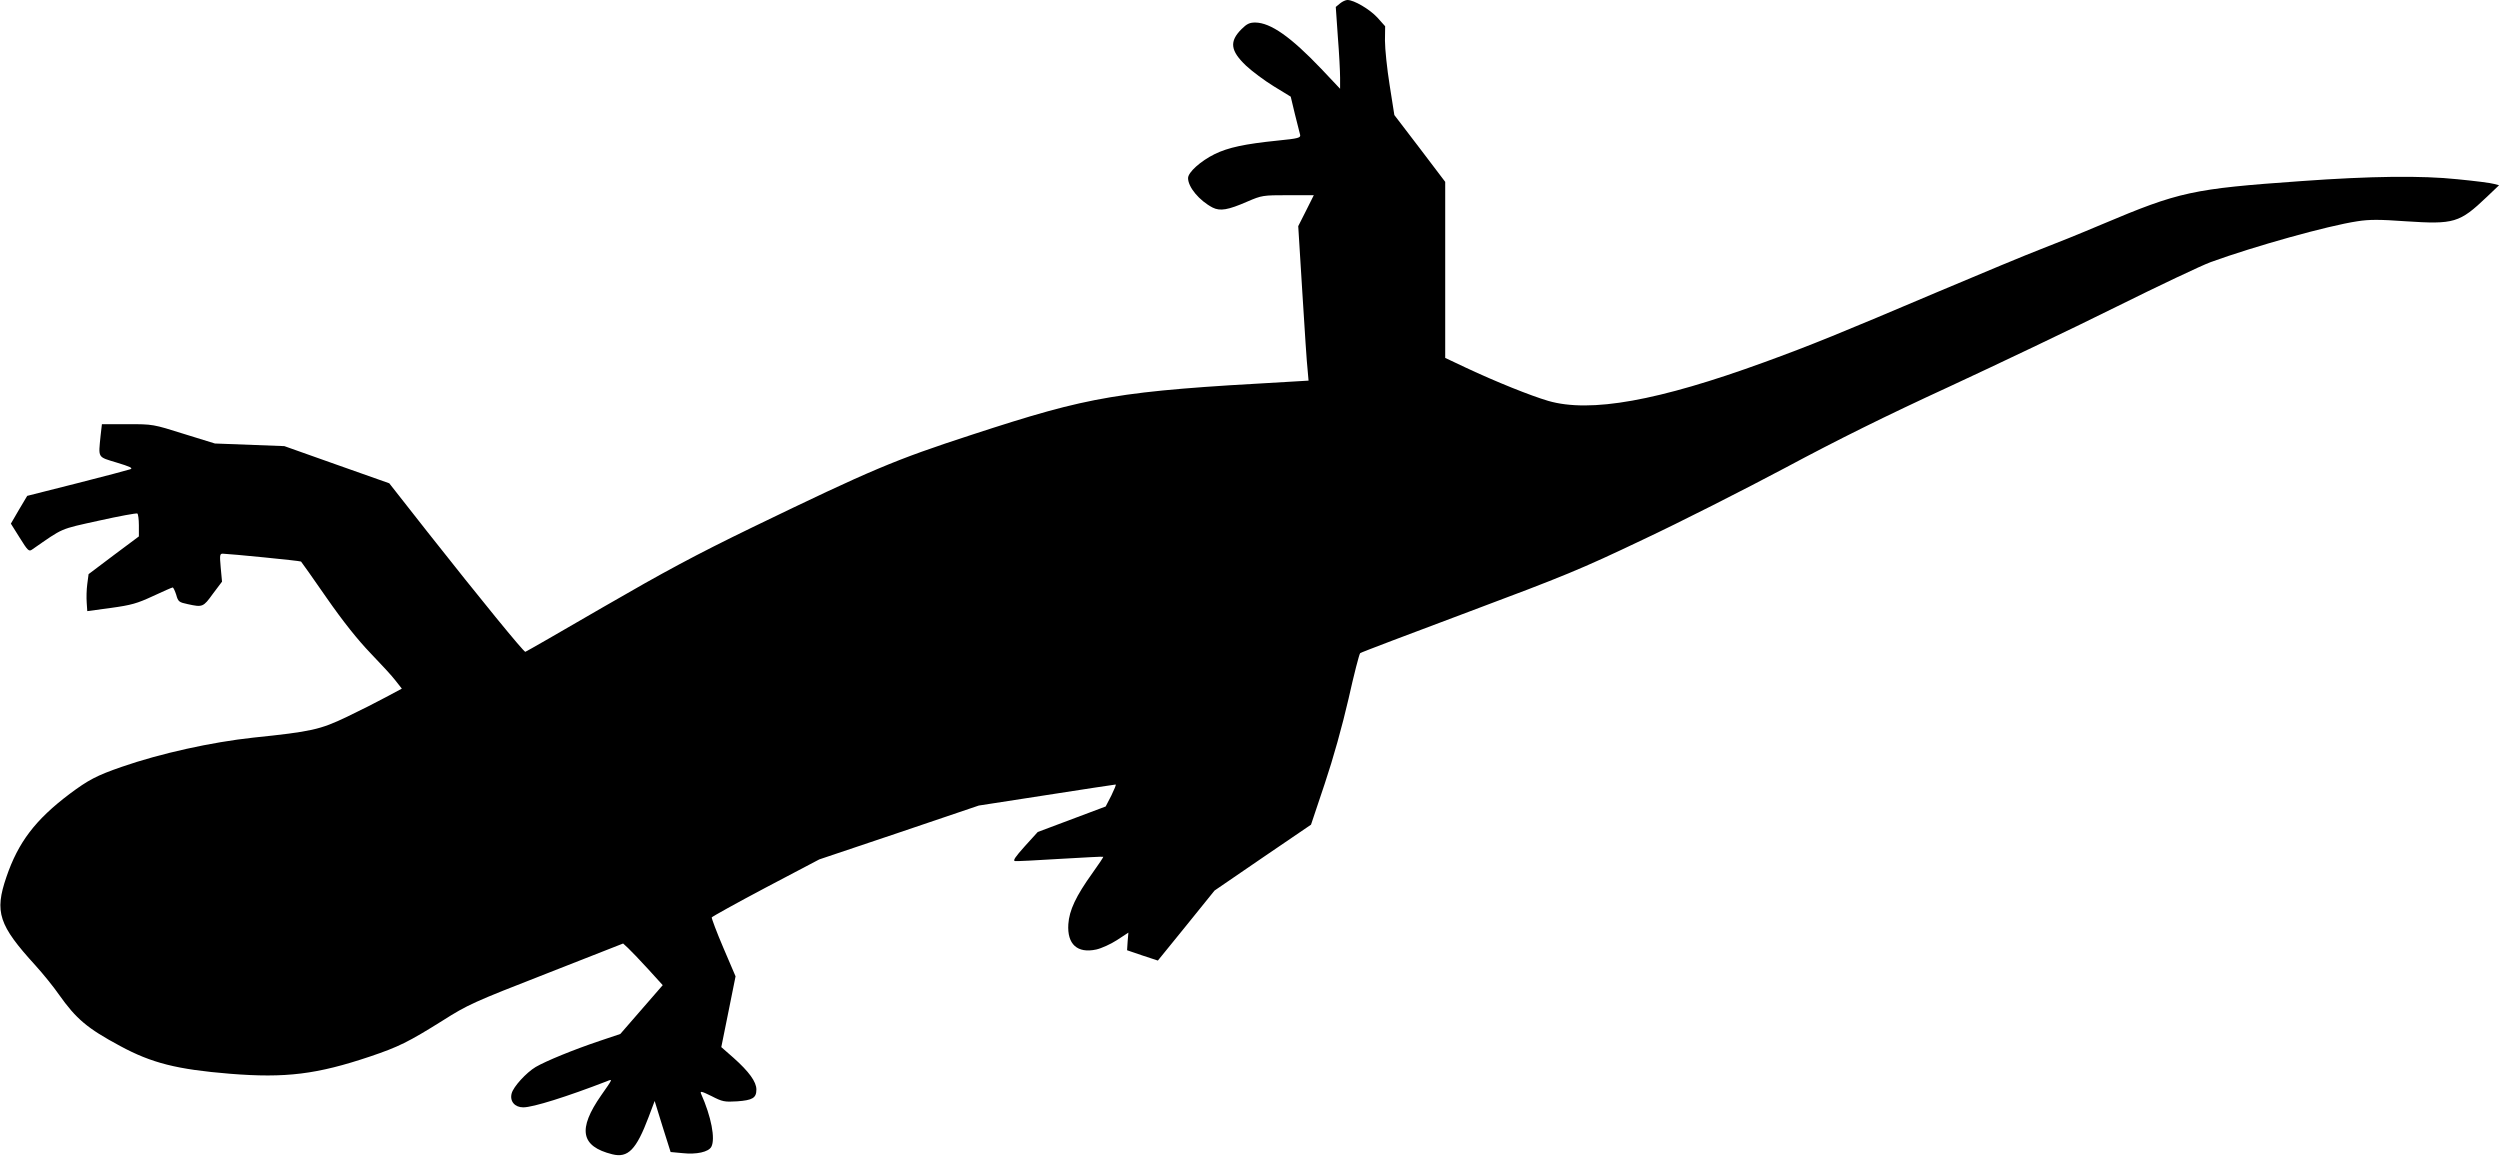
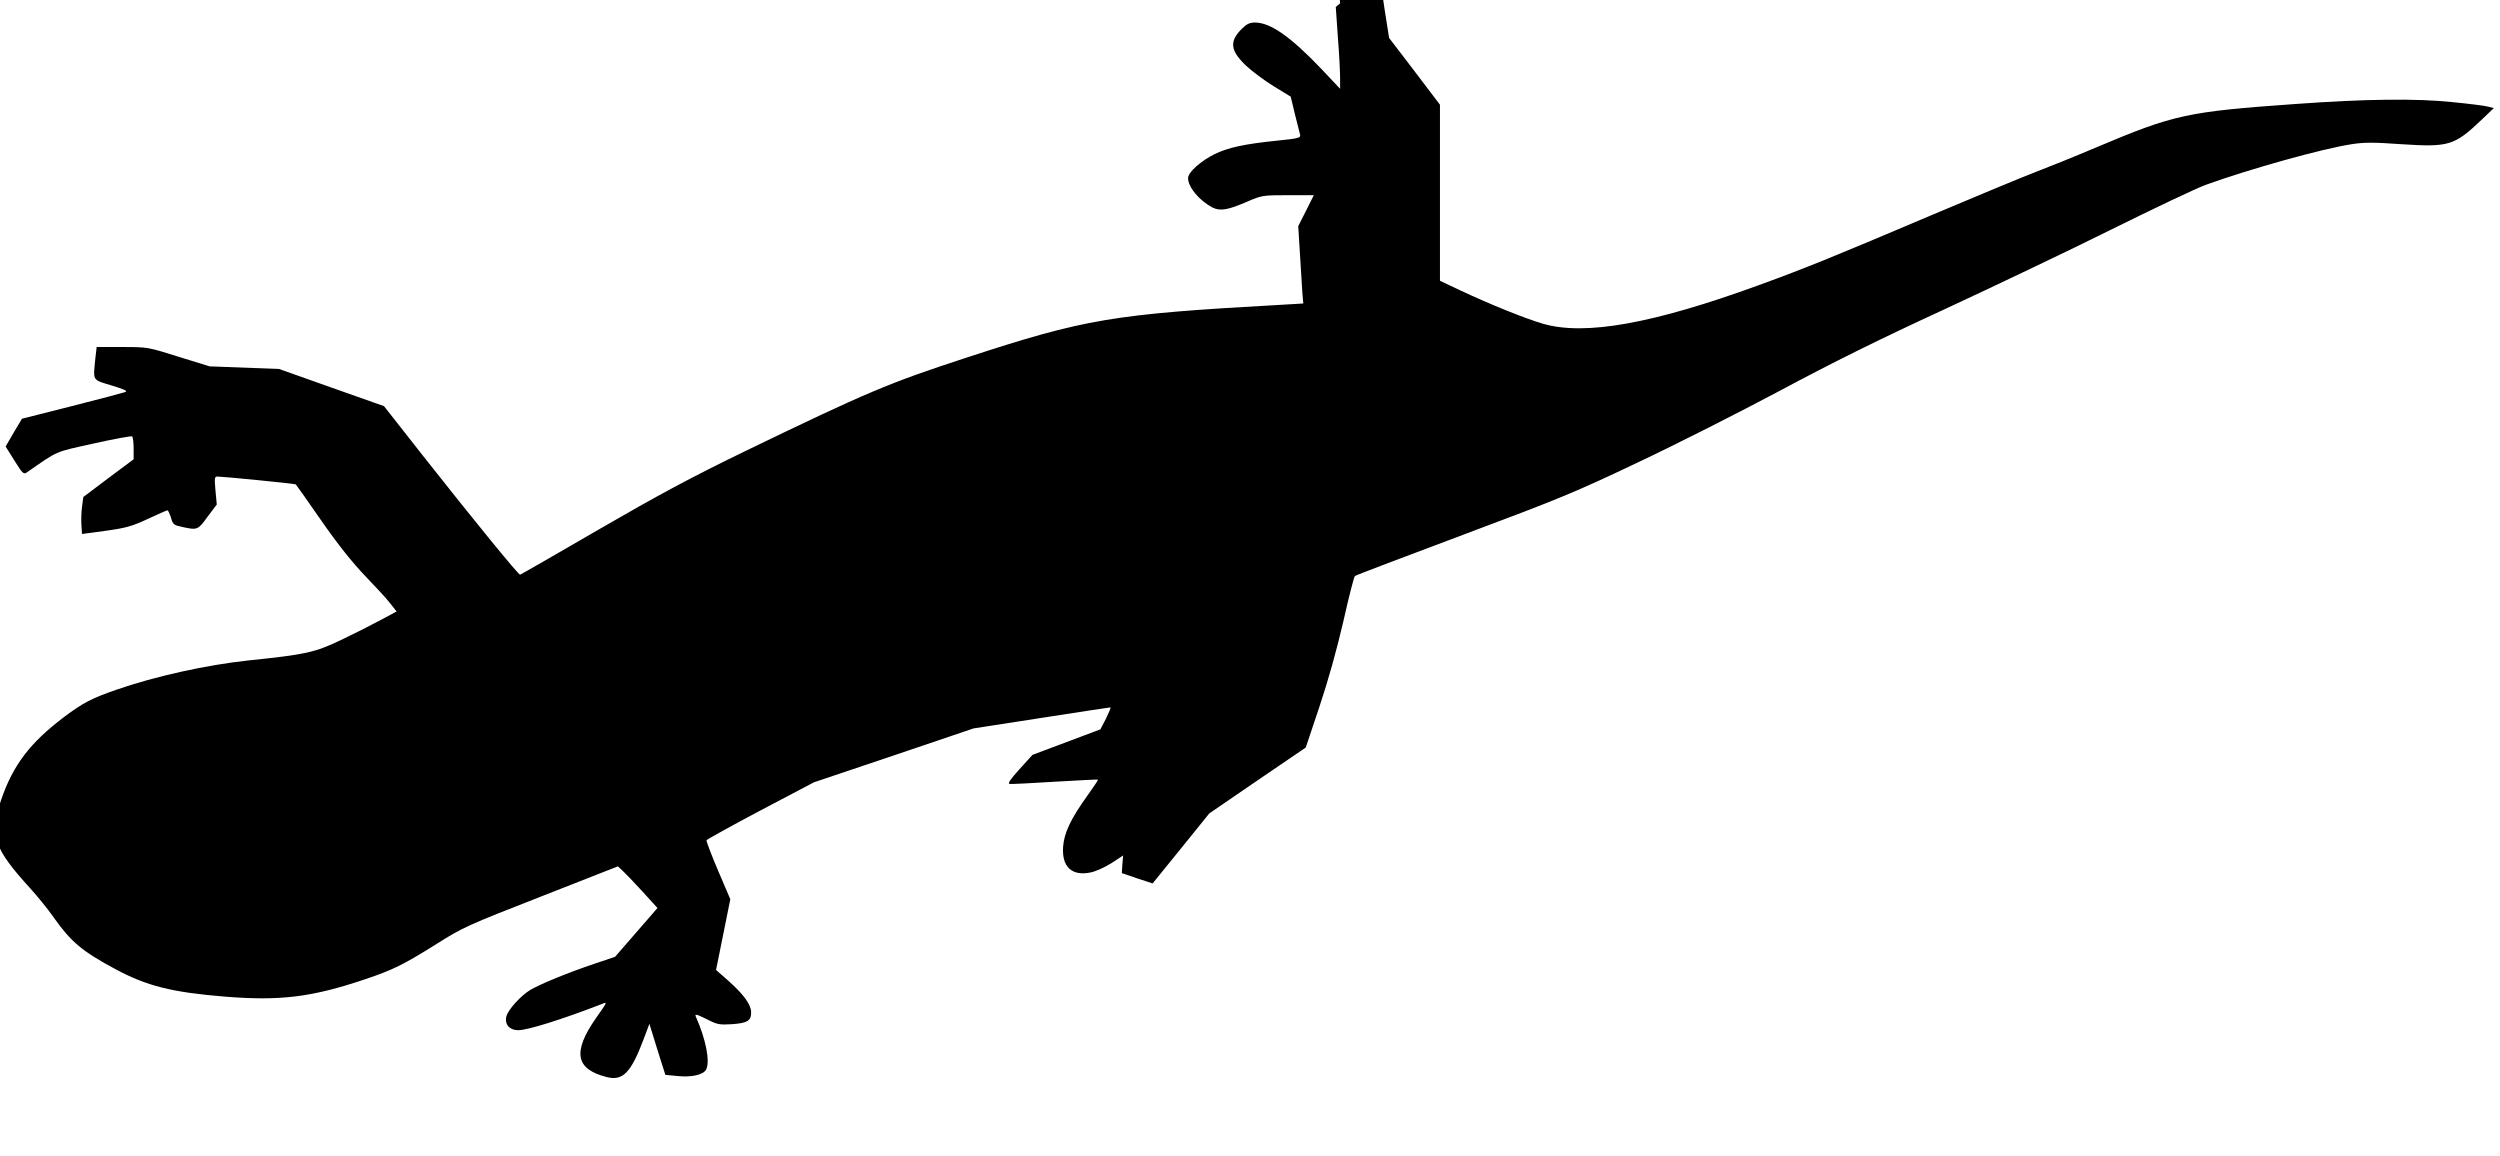
<svg xmlns="http://www.w3.org/2000/svg" version="1.0" width="1332pt" height="616pt" viewBox="0 0 1332 616" preserveAspectRatio="xMidYMid meet">
  <g transform="translate(0,616) scale(0.1,-0.1)" fill="#000000" stroke="none">
-     <path d="M7140 6142 l-23 -19 11 -159 c7 -87 12 -186 12 -218 l0 -59 -100 106 c-163 171 -270 246 -352 247 -30 0 -45 -7 -73 -35 -66 -66 -60 -115 24 -195 32 -30 99 -80 148 -110 l90 -55 22 -92 c13 -51 25 -101 28 -111 4 -16 -8 -20 -119 -31 -177 -18 -264 -37 -336 -72 -75 -37 -142 -97 -142 -128 0 -48 60 -120 131 -157 40 -20 82 -13 185 32 77 33 82 34 217 34 l137 0 -41 -82 -42 -83 22 -355 c12 -195 24 -380 28 -411 l5 -57 -118 -7 c-901 -50 -1041 -74 -1675 -281 -414 -135 -532 -185 -1169 -493 -305 -148 -470 -237 -795 -425 -225 -131 -412 -238 -416 -239 -8 -2 -240 282 -520 637 l-205 261 -280 99 -279 99 -185 7 -185 7 -165 51 c-165 52 -165 52 -301 52 l-136 0 -7 -61 c-12 -122 -18 -112 87 -144 69 -21 87 -29 72 -35 -11 -4 -139 -38 -285 -75 l-265 -67 -44 -74 -43 -74 47 -75 c43 -69 49 -75 66 -63 170 118 144 107 356 154 108 24 200 41 205 38 4 -3 8 -31 8 -63 l0 -59 -134 -100 -134 -101 -7 -53 c-4 -29 -5 -73 -3 -99 l3 -45 126 17 c109 15 140 24 224 63 54 25 101 46 105 46 4 0 12 -18 19 -39 10 -37 15 -40 62 -50 78 -17 82 -16 133 55 l49 65 -7 75 c-6 67 -5 74 11 74 37 -1 415 -38 417 -42 2 -1 63 -88 136 -193 89 -128 166 -224 234 -295 56 -58 117 -124 134 -147 l33 -42 -84 -45 c-46 -25 -139 -72 -208 -105 -144 -69 -190 -79 -499 -111 -222 -24 -495 -84 -702 -156 -133 -46 -178 -70 -277 -144 -183 -138 -274 -258 -337 -443 -64 -187 -41 -256 155 -471 39 -43 96 -113 125 -155 92 -130 151 -180 326 -274 168 -91 303 -125 585 -148 298 -24 464 -3 747 92 151 51 204 77 386 191 134 85 165 99 552 250 l410 161 26 -24 c14 -13 62 -63 106 -111 l79 -87 -113 -130 -113 -130 -110 -37 c-140 -47 -286 -107 -341 -139 -50 -30 -119 -105 -128 -141 -11 -42 17 -74 62 -74 52 0 233 57 445 139 32 13 34 16 -30 -75 -126 -181 -109 -272 59 -314 84 -21 128 24 194 199 l32 85 42 -136 43 -136 64 -6 c74 -8 138 6 153 34 22 42 0 160 -55 283 -6 15 3 13 56 -13 58 -30 69 -32 136 -28 83 6 103 18 103 63 0 41 -39 95 -122 169 l-65 57 38 188 38 189 -65 152 c-36 84 -63 157 -62 162 2 4 131 76 288 159 l285 150 425 143 425 144 362 56 c198 31 364 56 367 56 4 0 -7 -26 -23 -59 l-30 -58 -181 -68 -181 -68 -69 -76 c-51 -57 -65 -77 -52 -79 9 -1 118 4 242 12 124 7 226 13 228 11 2 -1 -24 -40 -57 -86 -89 -124 -124 -199 -129 -273 -7 -107 48 -157 149 -135 27 6 76 28 110 50 l61 40 -4 -47 -3 -47 82 -28 82 -27 151 186 151 187 257 176 257 175 73 218 c46 137 93 306 127 453 29 130 57 239 62 243 4 4 263 102 575 219 518 194 598 227 930 385 200 94 541 267 759 383 278 149 538 278 875 433 263 122 664 313 889 425 226 112 453 220 505 239 232 84 621 193 780 217 63 10 118 10 257 0 259 -17 287 -9 433 130 l65 62 -27 7 c-15 5 -102 16 -195 25 -191 20 -459 17 -833 -10 -579 -41 -648 -56 -1060 -230 -113 -48 -259 -107 -325 -132 -66 -25 -316 -129 -555 -230 -511 -217 -670 -282 -920 -373 -565 -206 -927 -271 -1151 -206 -95 28 -277 101 -439 177 l-110 52 0 469 0 469 -135 178 -136 178 -25 159 c-14 87 -25 194 -25 237 l1 77 -42 47 c-41 44 -124 93 -159 93 -9 0 -27 -8 -39 -18z" />
+     <path d="M7140 6142 l-23 -19 11 -159 c7 -87 12 -186 12 -218 l0 -59 -100 106 c-163 171 -270 246 -352 247 -30 0 -45 -7 -73 -35 -66 -66 -60 -115 24 -195 32 -30 99 -80 148 -110 l90 -55 22 -92 c13 -51 25 -101 28 -111 4 -16 -8 -20 -119 -31 -177 -18 -264 -37 -336 -72 -75 -37 -142 -97 -142 -128 0 -48 60 -120 131 -157 40 -20 82 -13 185 32 77 33 82 34 217 34 l137 0 -41 -82 -42 -83 22 -355 l5 -57 -118 -7 c-901 -50 -1041 -74 -1675 -281 -414 -135 -532 -185 -1169 -493 -305 -148 -470 -237 -795 -425 -225 -131 -412 -238 -416 -239 -8 -2 -240 282 -520 637 l-205 261 -280 99 -279 99 -185 7 -185 7 -165 51 c-165 52 -165 52 -301 52 l-136 0 -7 -61 c-12 -122 -18 -112 87 -144 69 -21 87 -29 72 -35 -11 -4 -139 -38 -285 -75 l-265 -67 -44 -74 -43 -74 47 -75 c43 -69 49 -75 66 -63 170 118 144 107 356 154 108 24 200 41 205 38 4 -3 8 -31 8 -63 l0 -59 -134 -100 -134 -101 -7 -53 c-4 -29 -5 -73 -3 -99 l3 -45 126 17 c109 15 140 24 224 63 54 25 101 46 105 46 4 0 12 -18 19 -39 10 -37 15 -40 62 -50 78 -17 82 -16 133 55 l49 65 -7 75 c-6 67 -5 74 11 74 37 -1 415 -38 417 -42 2 -1 63 -88 136 -193 89 -128 166 -224 234 -295 56 -58 117 -124 134 -147 l33 -42 -84 -45 c-46 -25 -139 -72 -208 -105 -144 -69 -190 -79 -499 -111 -222 -24 -495 -84 -702 -156 -133 -46 -178 -70 -277 -144 -183 -138 -274 -258 -337 -443 -64 -187 -41 -256 155 -471 39 -43 96 -113 125 -155 92 -130 151 -180 326 -274 168 -91 303 -125 585 -148 298 -24 464 -3 747 92 151 51 204 77 386 191 134 85 165 99 552 250 l410 161 26 -24 c14 -13 62 -63 106 -111 l79 -87 -113 -130 -113 -130 -110 -37 c-140 -47 -286 -107 -341 -139 -50 -30 -119 -105 -128 -141 -11 -42 17 -74 62 -74 52 0 233 57 445 139 32 13 34 16 -30 -75 -126 -181 -109 -272 59 -314 84 -21 128 24 194 199 l32 85 42 -136 43 -136 64 -6 c74 -8 138 6 153 34 22 42 0 160 -55 283 -6 15 3 13 56 -13 58 -30 69 -32 136 -28 83 6 103 18 103 63 0 41 -39 95 -122 169 l-65 57 38 188 38 189 -65 152 c-36 84 -63 157 -62 162 2 4 131 76 288 159 l285 150 425 143 425 144 362 56 c198 31 364 56 367 56 4 0 -7 -26 -23 -59 l-30 -58 -181 -68 -181 -68 -69 -76 c-51 -57 -65 -77 -52 -79 9 -1 118 4 242 12 124 7 226 13 228 11 2 -1 -24 -40 -57 -86 -89 -124 -124 -199 -129 -273 -7 -107 48 -157 149 -135 27 6 76 28 110 50 l61 40 -4 -47 -3 -47 82 -28 82 -27 151 186 151 187 257 176 257 175 73 218 c46 137 93 306 127 453 29 130 57 239 62 243 4 4 263 102 575 219 518 194 598 227 930 385 200 94 541 267 759 383 278 149 538 278 875 433 263 122 664 313 889 425 226 112 453 220 505 239 232 84 621 193 780 217 63 10 118 10 257 0 259 -17 287 -9 433 130 l65 62 -27 7 c-15 5 -102 16 -195 25 -191 20 -459 17 -833 -10 -579 -41 -648 -56 -1060 -230 -113 -48 -259 -107 -325 -132 -66 -25 -316 -129 -555 -230 -511 -217 -670 -282 -920 -373 -565 -206 -927 -271 -1151 -206 -95 28 -277 101 -439 177 l-110 52 0 469 0 469 -135 178 -136 178 -25 159 c-14 87 -25 194 -25 237 l1 77 -42 47 c-41 44 -124 93 -159 93 -9 0 -27 -8 -39 -18z" />
  </g>
</svg>